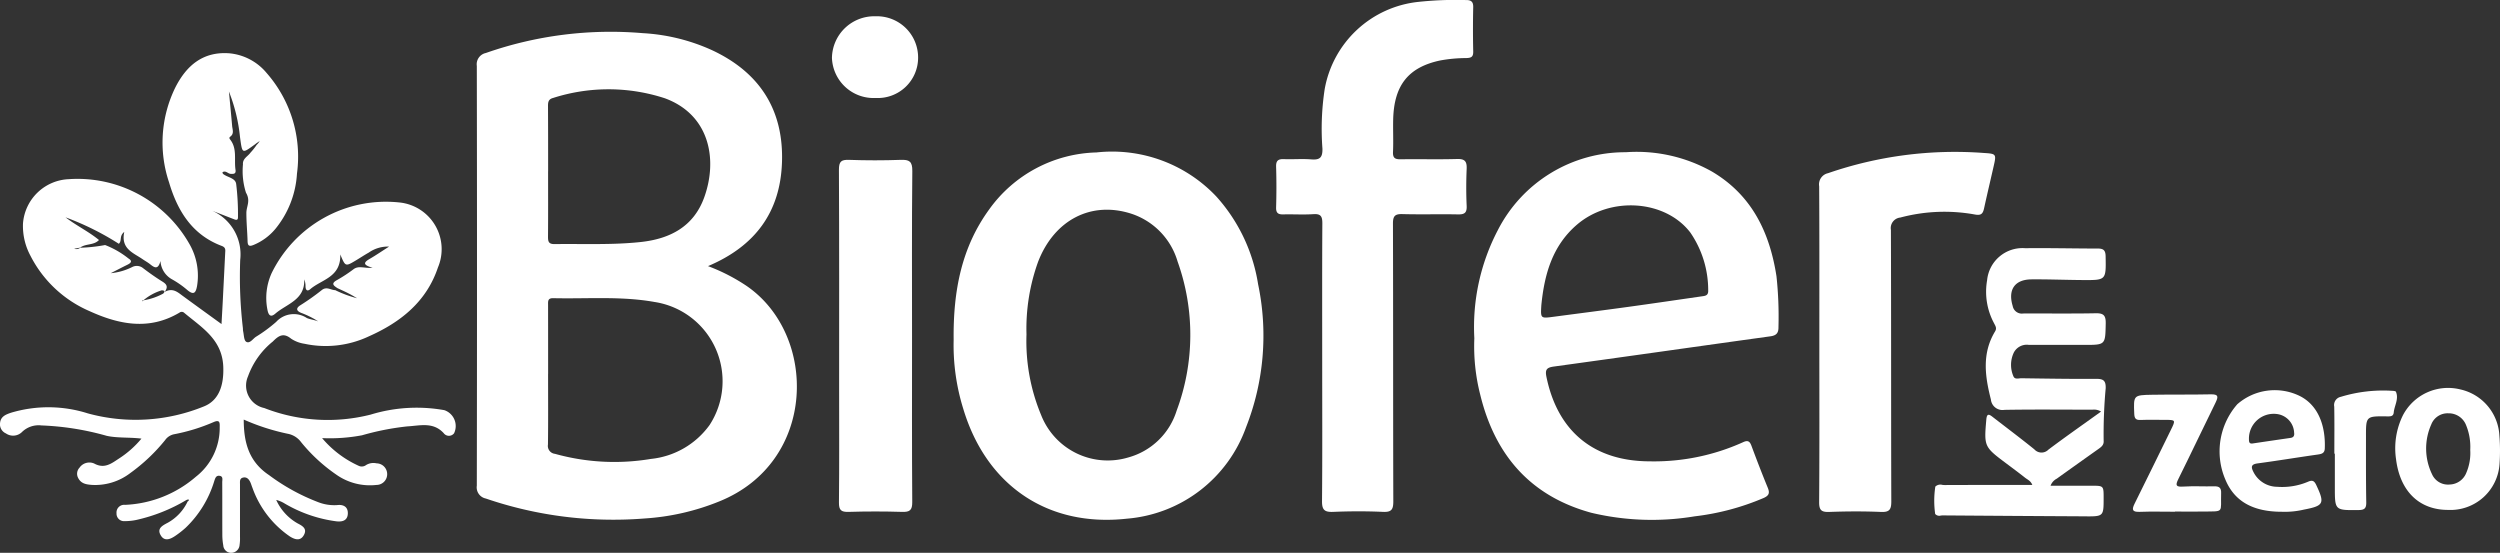
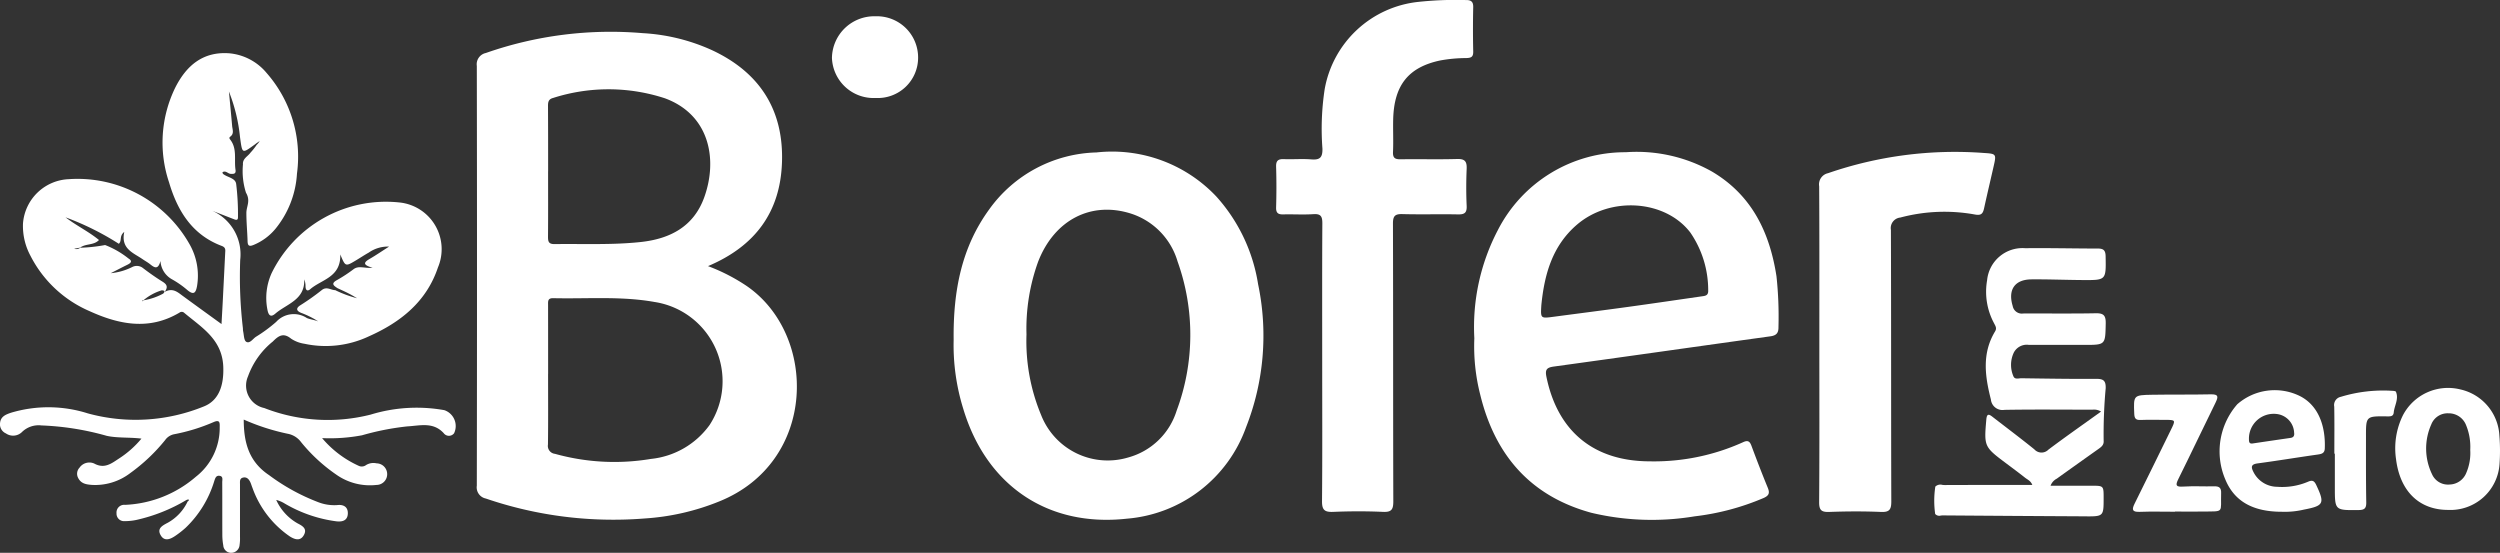
<svg xmlns="http://www.w3.org/2000/svg" id="Grupo_36170" data-name="Grupo 36170" width="210.125" height="46.463" viewBox="0 0 210.125 46.463">
  <rect x="0" y="0" width="210.125" height="46.463" fill="#333333" stroke="none" />
  <path id="Trazado_1741" data-name="Trazado 1741" d="M1183.338,483.667a15.63,15.63,0,0,1,3.261,1.677c5.976,4.122,5.919,14.781-2.316,18.1a19.984,19.984,0,0,1-6.276,1.434,33.133,33.133,0,0,1-13.344-1.677.958.958,0,0,1-.757-1.081q.031-17.639,0-35.278a.968.968,0,0,1,.755-1.086,31.745,31.745,0,0,1,13.187-1.67,16.194,16.194,0,0,1,5.806,1.421c4.039,1.877,6.068,5.052,5.9,9.491C1189.4,479.118,1187.317,481.987,1183.338,483.667Zm-13.441,9.064c0,1.977.015,3.955-.011,5.931a.67.67,0,0,0,.591.783,18.573,18.573,0,0,0,8.062.427,6.949,6.949,0,0,0,4.932-2.85,6.74,6.74,0,0,0-4.629-10.341c-2.818-.505-5.67-.252-8.508-.319-.488-.011-.438.279-.438.589Q1169.9,489.841,1169.9,492.731Zm0-17.024c0,1.825.01,3.65-.007,5.475,0,.42.046.641.563.634,2.41-.033,4.825.084,7.226-.174,2.454-.263,4.451-1.286,5.341-3.753,1.152-3.195.45-6.943-3.3-8.326a15.242,15.242,0,0,0-9.416-.025c-.431.115-.415.428-.414.77C1169.9,472.108,1169.9,473.907,1169.9,475.707Z" transform="translate(-1123.83 -461.3)" fill="#fff" />
  <path id="Trazado_1742" data-name="Trazado 1742" d="M1050.009,482.923a4.008,4.008,0,0,1,2.694,4.257,37.2,37.2,0,0,0,.226,5.752,2.227,2.227,0,0,0,.014.227c.076.315.063.781.262.907.293.185.553-.235.812-.412a12.385,12.385,0,0,0,1.71-1.258,2,2,0,0,1,2.572-.327c.151.078.583.163.936.267a7.714,7.714,0,0,0-1.415-.7c-.317-.129-.512-.342-.075-.629a19.972,19.972,0,0,0,1.8-1.272c.42-.347.766-.009,1.145-.005a9.456,9.456,0,0,0,1.837.679c-.146-.084-.422-.254-.708-.4-.309-.16-.628-.3-.943-.448-.3-.2-.58-.375-.055-.67a12.227,12.227,0,0,0,1.4-.916c.448-.341.928-.058,1.607-.128-.893-.248-.709-.476-.236-.75.495-.286.967-.611,1.623-1.029a2.813,2.813,0,0,0-1.716.509c-.368.206-.73.448-1.1.668-.857.511-.86.506-1.286-.521.064,1.935-1.574,2.1-2.522,2.922-.264.229-.4.057-.4-.254a1.475,1.475,0,0,0-.106-.567c.067,1.735-1.478,2.053-2.435,2.881-.419.362-.574.075-.651-.291a5.056,5.056,0,0,1,.345-3.117,10.694,10.694,0,0,1,10.711-5.942,3.946,3.946,0,0,1,3.265,5.471c-.961,2.871-3.136,4.6-5.8,5.783a8.5,8.5,0,0,1-5.418.625,2.749,2.749,0,0,1-1.125-.429c-.653-.534-1.067-.232-1.536.243a6.646,6.646,0,0,0-2.085,2.931,1.927,1.927,0,0,0,1.367,2.657,14.675,14.675,0,0,0,8.959.548,13.193,13.193,0,0,1,6.177-.369,1.411,1.411,0,0,1,.82,1.941.545.545,0,0,1-.871-.006c-.892-.974-2.011-.626-3.064-.571a22.209,22.209,0,0,0-3.8.747,14.514,14.514,0,0,1-3.358.239,8.748,8.748,0,0,0,3.055,2.318.6.6,0,0,0,.638-.052,1.175,1.175,0,0,1,.882-.146.906.906,0,0,1,.893.953.9.9,0,0,1-.9.862,4.9,4.9,0,0,1-3.385-.873,14.027,14.027,0,0,1-2.952-2.728,1.8,1.8,0,0,0-1.118-.7,18.375,18.375,0,0,1-3.7-1.193c0,1.937.436,3.539,2.122,4.665a17.045,17.045,0,0,0,4.109,2.266,3.723,3.723,0,0,0,1.636.256c.493-.06.89.137.883.686-.007.6-.434.74-.958.68a11.5,11.5,0,0,1-4.356-1.5,2.511,2.511,0,0,0-.706-.3,4.291,4.291,0,0,0,1.807,1.977c.441.222.8.463.522.969-.292.539-.76.39-1.181.126a8.329,8.329,0,0,1-3.147-4.091c-.069-.164-.113-.338-.192-.5-.121-.241-.3-.429-.6-.357s-.253.341-.254.562c0,1.47,0,2.941,0,4.411a3.679,3.679,0,0,1-.033.681.714.714,0,0,1-.709.671.667.667,0,0,1-.662-.621,5.1,5.1,0,0,1-.08-.828c-.008-1.5,0-2.992-.008-4.487,0-.205.1-.508-.245-.541-.285-.027-.349.215-.425.444a9.037,9.037,0,0,1-2.394,3.914,7.786,7.786,0,0,1-.894.7c-.4.271-.885.48-1.2-.035-.349-.57.083-.817.566-1.069a3.961,3.961,0,0,0,1.686-1.8c.077-.033.125-.091.071-.164-.013-.018-.114.027-.175.044a14.225,14.225,0,0,1-4.216,1.678,4.71,4.71,0,0,1-.978.1.63.63,0,0,1-.681-.663.646.646,0,0,1,.717-.706,9.733,9.733,0,0,0,5.955-2.365,5.2,5.2,0,0,0,2-4.176c.016-.416-.023-.626-.517-.413a15.744,15.744,0,0,1-3.338,1.024,1.214,1.214,0,0,0-.732.487,15.1,15.1,0,0,1-2.919,2.764,4.858,4.858,0,0,1-3.272,1c-.487-.041-.891-.118-1.128-.6a.744.744,0,0,1,.125-.847,1.007,1.007,0,0,1,1.234-.347c.858.47,1.45-.006,2.07-.413a8.245,8.245,0,0,0,1.9-1.682c-1.031-.126-1.99-.033-2.919-.233A23.182,23.182,0,0,0,1036,501.1a2,2,0,0,0-1.647.561,1.063,1.063,0,0,1-1.344.108.834.834,0,0,1-.492-.867c.052-.556.477-.718.925-.871a10.959,10.959,0,0,1,6.454.056,15.2,15.2,0,0,0,9.761-.588c1.238-.494,1.68-1.736,1.623-3.319-.084-2.313-1.8-3.3-3.277-4.539a.309.309,0,0,0-.408-.021c-2.547,1.516-5.086,1-7.566-.132a10.009,10.009,0,0,1-4.954-4.646,5.27,5.27,0,0,1-.63-2.709,4.03,4.03,0,0,1,3.856-3.732,10.812,10.812,0,0,1,10.14,5.461,5.325,5.325,0,0,1,.634,3.519c-.1.555-.262.8-.808.346a7.824,7.824,0,0,0-1.308-.914,1.885,1.885,0,0,1-.958-1.538c-.2.777-.522.557-.875.272-.2-.158-.424-.279-.632-.423-.784-.54-1.841-.866-1.536-2.291-.451.357-.17.735-.457,1a23.151,23.151,0,0,0-4.481-2.225c.9.694,1.935,1.186,2.812,1.907-.427.46-1.113.285-1.583.64l-.5.093a.523.523,0,0,0,.507-.084,13.343,13.343,0,0,0,2.091-.227,7.448,7.448,0,0,1,1.963,1.13c.364.221.2.383-.082.523-.422.207-.839.424-1.41.715a5.084,5.084,0,0,0,1.809-.519.836.836,0,0,1,.911.094c.522.4,1.064.781,1.624,1.129.342.213.516.424.194.867.668-.362,1.073.009,1.5.324,1.059.776,2.123,1.543,3.275,2.379.05-.919.1-1.736.137-2.553q.088-1.706.171-3.412c.012-.246.068-.466-.283-.6-2.494-.933-3.725-2.949-4.434-5.345a10.5,10.5,0,0,1,.532-7.984c.92-1.812,2.3-3.021,4.511-2.865a4.618,4.618,0,0,1,3.156,1.655,10.661,10.661,0,0,1,2.552,8.465,8.071,8.071,0,0,1-1.828,4.658,4.738,4.738,0,0,1-1.824,1.333c-.39.16-.493.042-.5-.339-.023-.784-.1-1.567-.1-2.351,0-.558.373-1.013-.032-1.7a5.951,5.951,0,0,1-.255-2.385c-.038-.486.406-.664.631-.982a5.277,5.277,0,0,0,.52-.655,1.354,1.354,0,0,0,.257-.333l.024-.019-.018.012c-.106.1-.254.168-.361.267-1.153.831-1.1.859-1.3-.575a14.3,14.3,0,0,0-.933-3.837c.091.962.187,1.924.27,2.887.026.31.189.654-.156.906-.1.073-.089.145-.011.243.608.765.321,1.692.451,2.544.05.328-.123.36-.408.34-.24-.017-.422-.317-.692-.13.017.045.021.107.054.134.363.3,1.028.335,1.1.836a21,21,0,0,1,.153,2.8c.006.351-.259.2-.435.136m-2.006-.91c-.041-.009-.135.027-.063-.075Zm-5.484,7.76a5.163,5.163,0,0,0,1.64-.561c.187-.192.108-.267-.122-.276a4.31,4.31,0,0,0-1.526.827l-.127.042.039.055Zm14.578,1.763.064-.013-.064-.017Z" transform="translate(-1032.513 -465.342)" fill="#fff" />
  <path id="Trazado_1743" data-name="Trazado 1743" d="M1438.745,512.707a17.554,17.554,0,0,1,1.974-9.084,12.01,12.01,0,0,1,10.753-6.55,12.9,12.9,0,0,1,7.248,1.626c3.349,1.979,4.85,5.109,5.421,8.805a31.908,31.908,0,0,1,.167,4.248c.01.492-.154.72-.669.792-6.07.841-12.136,1.709-18.208,2.542-.609.084-.75.26-.626.868.941,4.591,3.986,7.091,8.68,7.1a18.165,18.165,0,0,0,7.828-1.6c.4-.188.572-.113.721.286.441,1.186.895,2.367,1.376,3.537.186.45.089.665-.361.862a20.908,20.908,0,0,1-5.788,1.537,21.934,21.934,0,0,1-8.687-.3c-5.121-1.4-8.1-4.86-9.333-9.924A16.43,16.43,0,0,1,1438.745,512.707Zm5.63-2.759c-.063,1.1-.064,1.1,1.035.954,2.082-.277,4.165-.541,6.246-.828,2.058-.283,4.114-.586,6.17-.884.3-.043.6-.044.575-.51a8.545,8.545,0,0,0-1.5-4.854c-2.106-2.756-6.735-3.081-9.553-.646C1445.292,504.956,1444.625,507.37,1444.375,509.948Z" transform="translate(-1314.827 -484.278)" fill="#fff" />
  <path id="Trazado_1744" data-name="Trazado 1744" d="M1295.278,512.834c-.046-4.2.7-7.8,2.979-10.94a11.443,11.443,0,0,1,9.021-4.8,12.051,12.051,0,0,1,10.075,3.7,14.309,14.309,0,0,1,3.514,7.375,21.024,21.024,0,0,1-1.011,12.019,11.64,11.64,0,0,1-10.019,7.688c-6.636.731-11.8-2.773-13.744-9.213A18.07,18.07,0,0,1,1295.278,512.834Zm6.123-.455a16.134,16.134,0,0,0,1.241,6.814,6.009,6.009,0,0,0,7.318,3.535,5.885,5.885,0,0,0,4.055-3.915,18.27,18.27,0,0,0,.084-12.555,6,6,0,0,0-3.874-4.01c-3.371-1.093-6.475.5-7.844,4.023A16.548,16.548,0,0,0,1301.4,512.379Z" transform="translate(-1215.124 -484.281)" fill="#fff" />
  <path id="Trazado_1745" data-name="Trazado 1745" d="M1388.04,485.565c0-3.878-.011-7.757.012-11.635,0-.577-.119-.816-.747-.775-.834.055-1.676,0-2.513.02-.437.012-.641-.095-.626-.589q.051-1.71,0-3.422c-.015-.522.19-.653.669-.634.761.03,1.527-.041,2.284.022.722.06.956-.151.941-.9a22.171,22.171,0,0,1,.188-5,8.946,8.946,0,0,1,7.9-7.341,29.473,29.473,0,0,1,3.95-.152c.434-.008.646.118.635.6q-.041,1.862,0,3.726c.009.448-.162.537-.573.55a12.545,12.545,0,0,0-2.192.2c-2.69.568-3.891,2.089-3.962,4.955-.022.912.027,1.826-.015,2.737-.025.537.2.623.669.616,1.574-.023,3.15.022,4.722-.024.656-.019.826.21.8.826-.044,1.038-.047,2.08,0,3.117.028.6-.2.724-.743.713-1.548-.031-3.1.018-4.646-.025-.624-.018-.808.147-.806.791.023,7.782.007,15.564.03,23.346,0,.672-.132.925-.864.891-1.394-.064-2.794-.058-4.188,0-.716.029-.947-.152-.94-.905C1388.061,493.372,1388.04,489.468,1388.04,485.565Z" transform="translate(-1276.909 -455.155)" fill="#fff" />
  <path id="Trazado_1746" data-name="Trazado 1746" d="M1533.831,513.166c0-4.41.011-8.821-.014-13.231a.961.961,0,0,1,.739-1.1,32.672,32.672,0,0,1,13.113-1.7c1.045.063,1.043.1.812,1.12-.27,1.183-.549,2.364-.808,3.55-.1.444-.255.6-.775.5a14.381,14.381,0,0,0-6.262.257.89.89,0,0,0-.79,1.04c.027,7.6.009,15.209.033,22.813,0,.681-.145.921-.869.89-1.445-.061-2.9-.053-4.341,0-.657.022-.86-.137-.855-.829C1533.848,522.038,1533.831,517.6,1533.831,513.166Z" transform="translate(-1380.915 -484.277)" fill="#fff" />
-   <path id="Trazado_1747" data-name="Trazado 1747" d="M1269.843,514.047c0,4.637-.016,9.273.018,13.91.005.695-.207.85-.86.83q-2.244-.07-4.491,0c-.621.018-.817-.141-.81-.788.034-3.218.015-6.435.015-9.653,0-6.106.013-12.212-.017-18.318,0-.686.185-.852.846-.829,1.445.051,2.894.053,4.339,0,.731-.026.992.124.983.939C1269.819,504.774,1269.843,509.411,1269.843,514.047Z" transform="translate(-1193.186 -485.763)" fill="#fff" />
  <path id="Unión_1" data-name="Unión 1" d="M12.666,22.545Q6.69,22.513.715,22.467a1.363,1.363,0,0,0-.161.012.458.458,0,0,1-.475-.133,7.857,7.857,0,0,1,.012-2.3,5.143,5.143,0,0,1,.14,1.169,5.143,5.143,0,0,0-.14-1.169A.608.608,0,0,1,.676,19.9a1.779,1.779,0,0,0,.2.015c2.431-.011,4.863-.007,7.368-.007-.133-.349-.409-.45-.611-.61C7.1,18.876,6.548,18.468,6,18.058c-1.807-1.354-1.818-1.4-1.623-3.651.048-.553.249-.439.553-.2,1.162.9,2.34,1.784,3.484,2.708a.808.808,0,0,0,1.181.025c1.43-1.078,2.9-2.1,4.425-3.2a1.11,1.11,0,0,0-.729-.158c-.05,0-.1,0-.148,0-2.412-.005-4.824-.029-7.235.013a.98.98,0,0,1-1.147-.876C4.259,10.763,4,8.839,5.114,7c.173-.287.014-.471-.091-.693a5.578,5.578,0,0,1-.58-3.6A2.988,2.988,0,0,1,7.658.009c1.176-.018,2.353,0,3.529.009.854.01,1.707.02,2.561.018.5,0,.648.171.657.663.035,1.989.051,2-1.9,1.986-1.445-.008-2.891-.069-4.335-.057-1.414.011-1.99.881-1.576,2.237a.777.777,0,0,0,.878.632c.826-.007,1.653-.005,2.48,0,1.2,0,2.408.006,3.612-.02.681-.015.862.194.849.859-.037,1.8-.008,1.8-1.8,1.8-1.548,0-3.1,0-4.646,0a1.227,1.227,0,0,0-1.275.637,2.407,2.407,0,0,0-.042,1.99c.091.234.3.212.5.189a1.432,1.432,0,0,1,.179-.013c2.106.029,4.212.066,6.317.051.6,0,.777.183.765.779a42.431,42.431,0,0,0-.172,4.427c.031.37-.221.534-.474.713q-1.738,1.232-3.47,2.473a1.086,1.086,0,0,0-.518.59h3.433c1.027,0,1.027,0,1.027,1.022,0,1.456,0,1.555-1.285,1.555Z" transform="translate(162.573 20.853)" fill="#fff" stroke="rgba(0,0,0,0)" stroke-width="1" />
  <path id="Trazado_1749" data-name="Trazado 1749" d="M1649.431,572.907c-2.471,0-4-.907-4.747-2.714a6.009,6.009,0,0,1,1.006-6.323,4.774,4.774,0,0,1,5.254-.692c1.594.8,2.172,2.573,2.1,4.405-.015.406-.26.467-.6.515-1.681.237-3.355.517-5.038.742-.521.07-.589.26-.376.688a2.248,2.248,0,0,0,2.013,1.28,5.563,5.563,0,0,0,2.6-.429c.37-.161.522-.062.688.291.721,1.534.632,1.735-1.032,2.053A6.979,6.979,0,0,1,1649.431,572.907Zm1.036-6.633a1.65,1.65,0,0,0-1.467-1.585,2.083,2.083,0,0,0-2.331,2.123c0,.248.038.4.329.352q1.582-.236,3.164-.464C1650.422,566.662,1650.5,566.513,1650.468,566.274Z" transform="translate(-1457.645 -529.893)" fill="#fff" />
  <path id="Trazado_1750" data-name="Trazado 1750" d="M1697.027,572.34c-2.414,0-4.034-1.555-4.371-4.259a6.27,6.27,0,0,1,.58-3.7,4.283,4.283,0,0,1,4.838-2.165,4.2,4.2,0,0,1,3.268,3.886,15.871,15.871,0,0,1,.013,2.363A4.135,4.135,0,0,1,1697.027,572.34Zm1.865-5.045a4.783,4.783,0,0,0-.348-2.074,1.56,1.56,0,0,0-1.483-1,1.47,1.47,0,0,0-1.443.933,4.96,4.96,0,0,0,.06,4.182,1.464,1.464,0,0,0,1.479.87,1.55,1.55,0,0,0,1.406-.989A4.212,4.212,0,0,0,1698.892,567.3Z" transform="translate(-1491.268 -529.482)" fill="#fff" />
  <path id="Trazado_1751" data-name="Trazado 1751" d="M1623.81,573.7c-.989,0-1.979-.028-2.967.01-.646.025-.666-.2-.419-.7,1.026-2.062,2.036-4.133,3.05-6.2.406-.828.4-.83-.51-.831-.685,0-1.37-.019-2.054.008-.41.016-.505-.147-.521-.53-.061-1.543-.074-1.56,1.488-1.588,1.648-.029,3.3,0,4.945-.036.669-.015.634.216.4.7-1.051,2.134-2.066,4.286-3.125,6.416-.273.548-.2.677.423.637.859-.055,1.725,0,2.586-.021.417-.011.6.119.586.56-.054,1.705.3,1.533-1.518,1.56-.761.012-1.522,0-2.282,0h-.076Z" transform="translate(-1441.006 -530.689)" fill="#fff" />
  <path id="Trazado_1752" data-name="Trazado 1752" d="M1265.442,466.509a3.5,3.5,0,0,1-3.669-3.372,3.558,3.558,0,0,1,3.657-3.495,3.464,3.464,0,0,1,3.585,3.446A3.39,3.39,0,0,1,1265.442,466.509Z" transform="translate(-1191.848 -458.274)" fill="#fff" />
  <path id="Trazado_1753" data-name="Trazado 1753" d="M1675.768,568.083c0-1.316.015-2.633-.009-3.949a.705.705,0,0,1,.557-.829,12.205,12.205,0,0,1,4.276-.507c.122.007.323.016.351.082.262.608-.129,1.162-.184,1.748-.032.341-.3.324-.572.321-1.761-.02-1.762-.014-1.76,1.687,0,1.848-.008,3.7.023,5.544.009.506-.159.639-.651.643-1.989.02-1.989.036-1.989-1.93v-2.809Z" transform="translate(-1479.566 -529.953)" fill="#fff" />
  <path id="Trazado_1755" data-name="Trazado 1755" d="M1091.546,513.43l-.01-.02.017.03Z" transform="translate(-1073.533 -495.642)" fill="#fff" />
</svg>